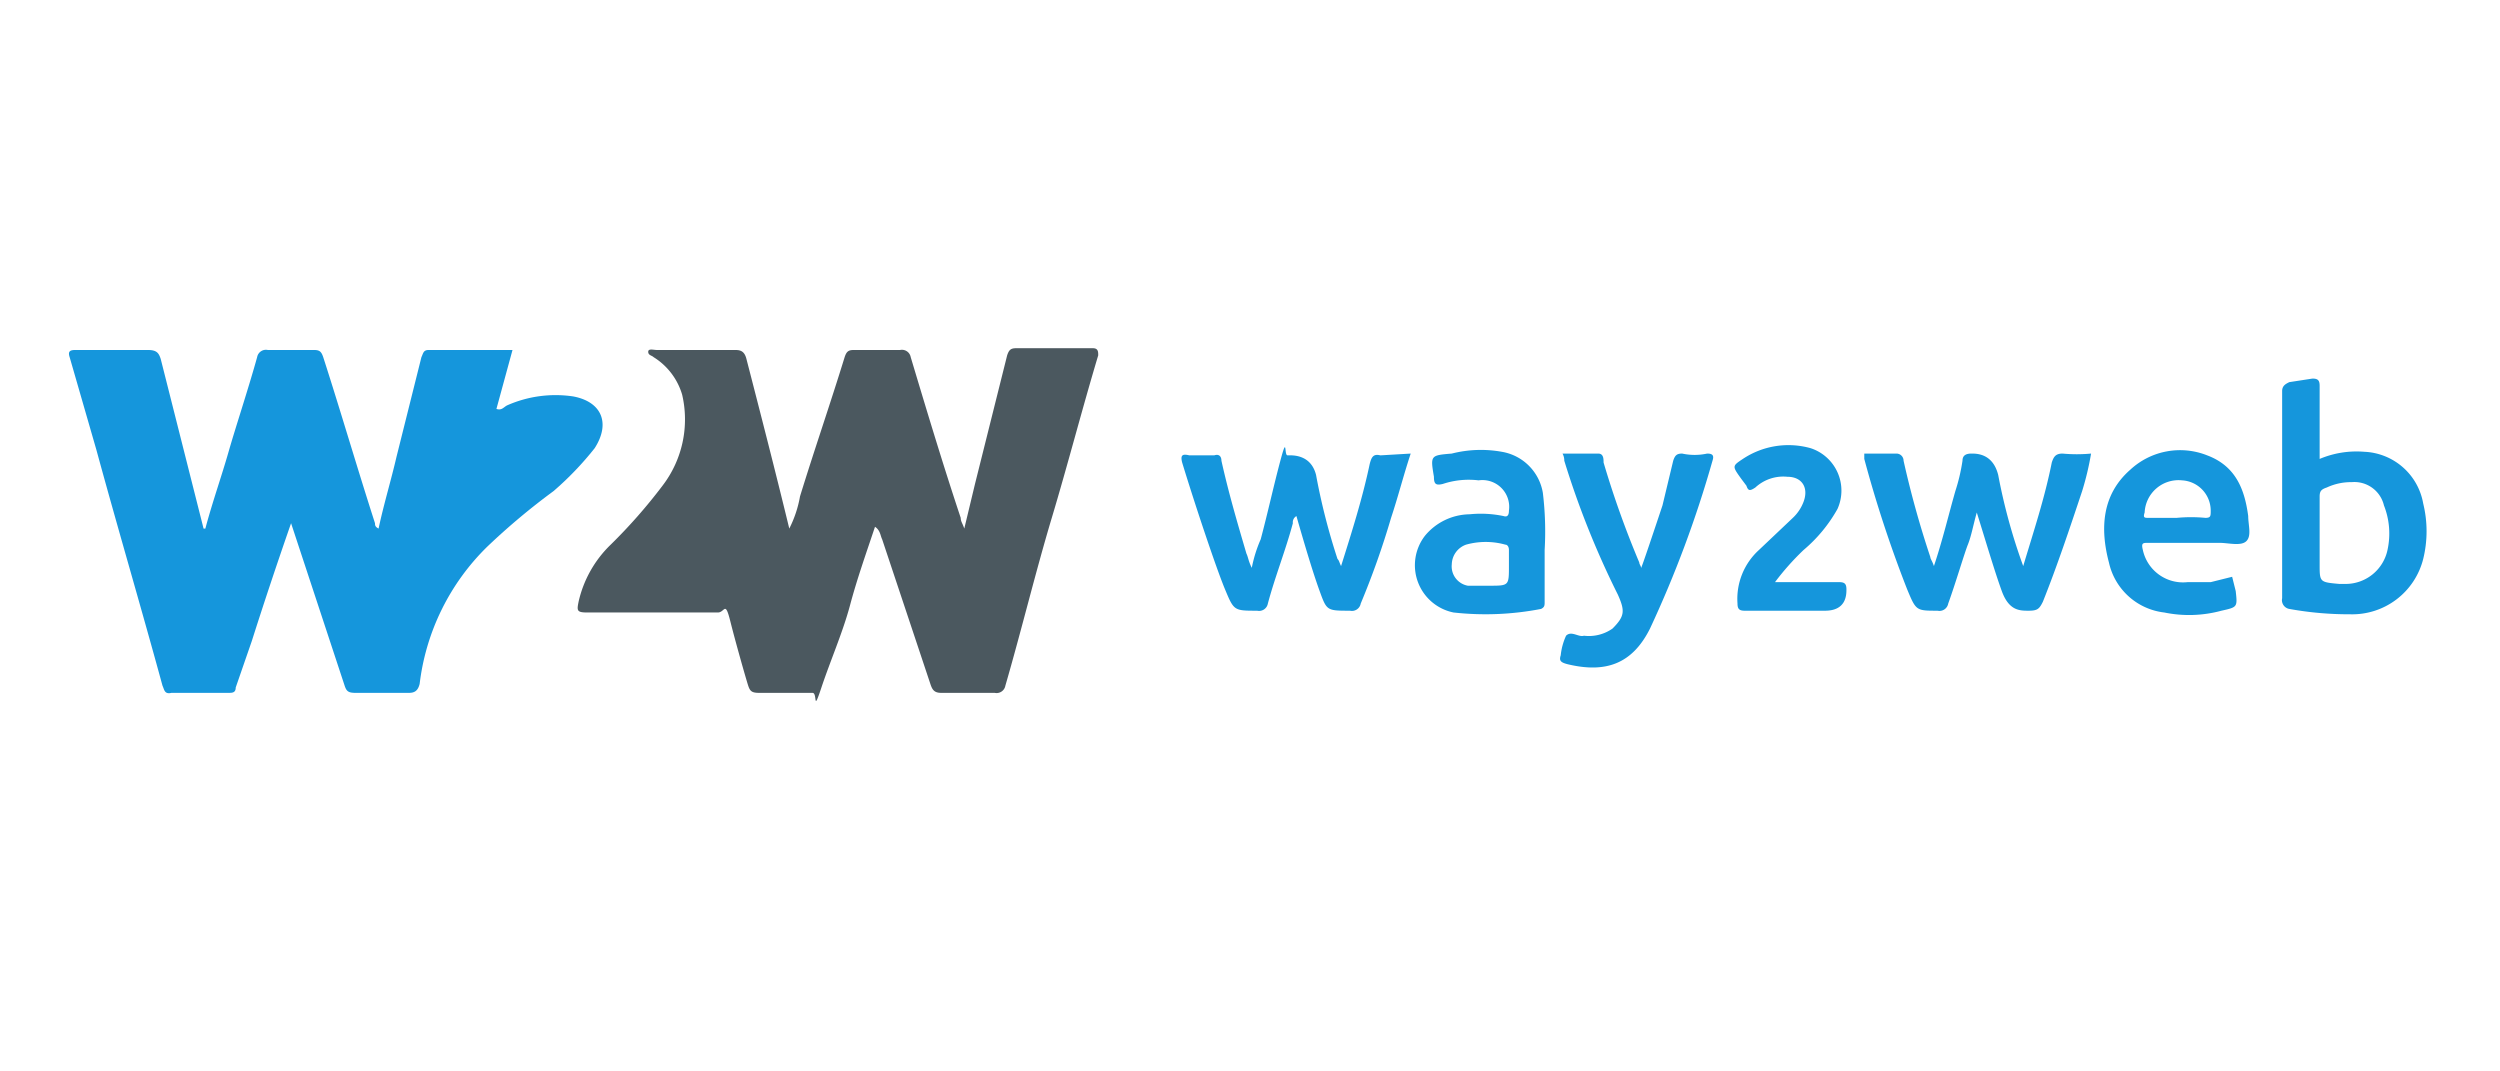
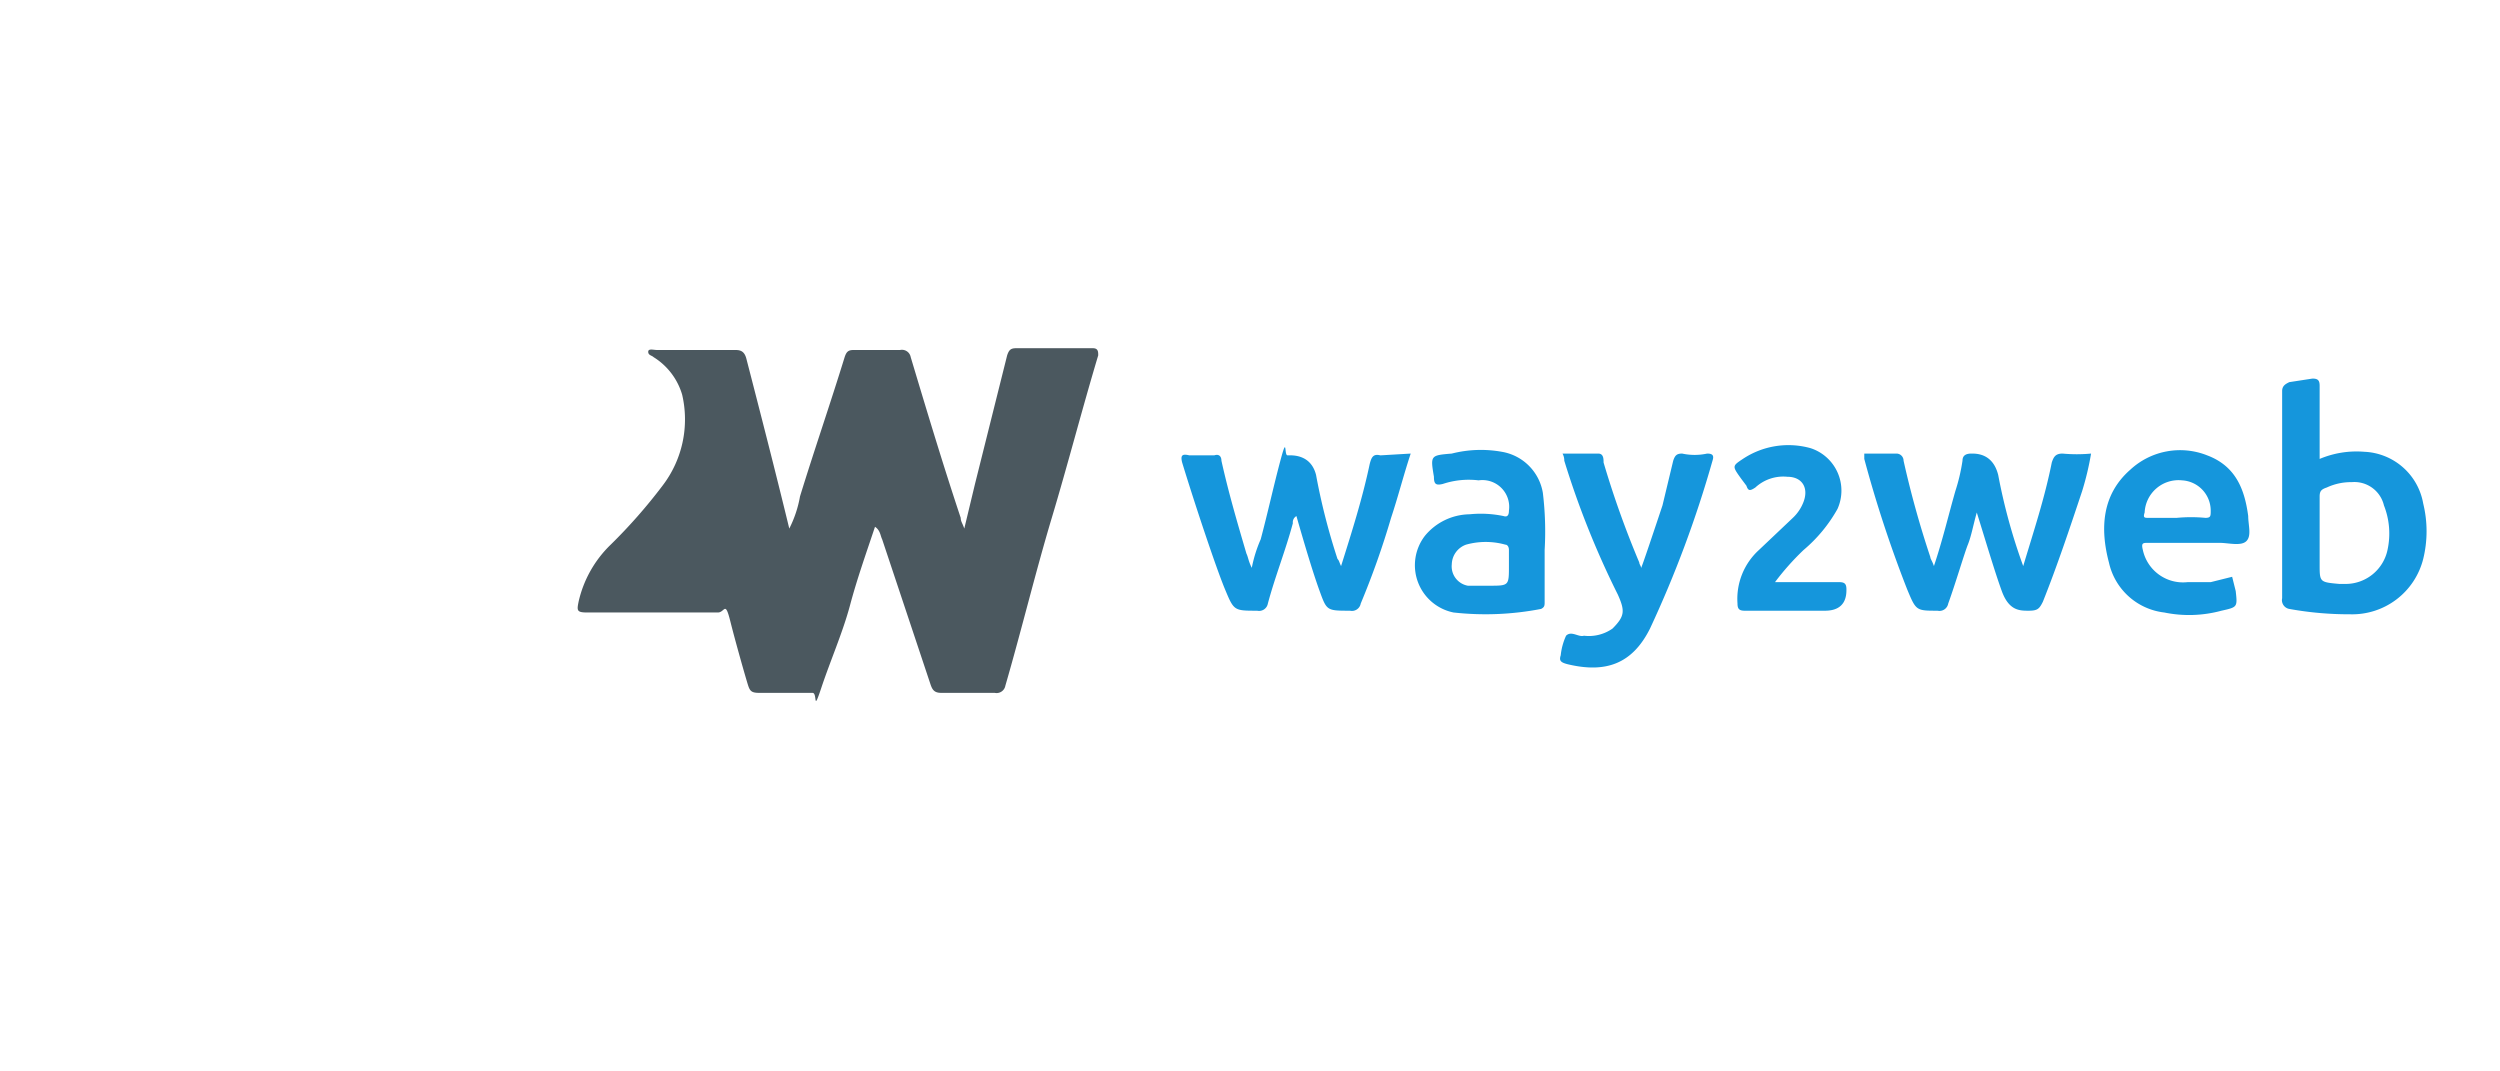
<svg xmlns="http://www.w3.org/2000/svg" viewBox="0 0 140 60">
  <g>
-     <path d="M0 0h140v60H0z" style="fill:none" />
    <g>
-       <path d="M11.5 29.6c.4-1.5.9-2.9 1.3-4.3s1.1-3.5 1.6-5.3a.5.5 0 0 1 .6-.4h2.6c.3 0 .4.1.5.4 1 3.1 1.9 6.2 2.9 9.3 0 .1 0 .2.2.3.3-1.4.7-2.7 1-4l1.4-5.6c.1-.2.1-.4.4-.4h4.7l-.9 3.3c.3.1.4-.1.6-.2a6.7 6.7 0 0 1 3.7-.5c1.6.3 2.1 1.5 1.2 2.9a17.5 17.5 0 0 1-2.3 2.4 37.9 37.9 0 0 0-3.7 3.1 12.9 12.9 0 0 0-3.8 7.7c-.1.4-.3.5-.6.5h-3c-.4 0-.5-.1-.6-.4l-3-9.1c-.8 2.3-1.5 4.4-2.2 6.6l-.9 2.6c0 .3-.2.3-.4.3H9.6c-.4.1-.4-.2-.5-.4-1.2-4.4-2.5-8.8-3.7-13.2L3.9 20c-.1-.3 0-.4.3-.4h4.1c.5 0 .6.2.7.5l2.4 9.5Z" style="fill:#1596dc" />
      <path d="M49 29.5c-.5 1.5-1 2.9-1.4 4.4S46.5 37 46 38.5s-.2.3-.5.3h-3c-.4 0-.5-.1-.6-.4s-.7-2.4-1-3.6-.3-.5-.7-.5h-7.3c-.6 0-.6-.1-.5-.6a6.4 6.4 0 0 1 1.8-3.2 29.8 29.8 0 0 0 2.9-3.3 6.1 6.1 0 0 0 1.1-5.1 3.7 3.7 0 0 0-1.6-2.1c-.1-.1-.3-.1-.3-.3s.3-.1.5-.1h4.4c.3 0 .5.1.6.5.8 3.1 1.6 6.2 2.4 9.5a6.4 6.4 0 0 0 .6-1.8c.8-2.6 1.7-5.2 2.5-7.8.1-.3.2-.4.5-.4h2.6a.5.5 0 0 1 .6.4c.9 3 1.8 6 2.8 9 0 .2.1.3.2.6l.6-2.5 1.8-7.2c.1-.3.2-.4.5-.4h4.3c.3 0 .3.2.3.4-.9 3-1.7 6.1-2.6 9.1s-1.7 6.3-2.6 9.4a.5.5 0 0 1-.6.4h-3c-.4 0-.5-.2-.6-.5l-2.7-8.1c-.1-.2-.1-.5-.4-.7Z" style="fill:#4b585f" />
      <path d="M79 25.4c-.4 1.2-.7 2.4-1.1 3.6a45.9 45.9 0 0 1-1.7 4.8.5.5 0 0 1-.6.4c-1.3 0-1.3 0-1.7-1.1s-.9-2.8-1.3-4.2a.4.4 0 0 0-.2.4c-.4 1.5-1 3-1.4 4.5a.5.5 0 0 1-.6.4c-1.3 0-1.3 0-1.8-1.2s-1.7-4.8-2.4-7.1c-.1-.4 0-.5.4-.4H68c.3-.1.4.1.4.3.4 1.8.9 3.5 1.4 5.2.1.2.1.4.3.8a7.5 7.5 0 0 1 .5-1.6c.4-1.5.7-2.9 1.1-4.4s.2-.3.4-.3 1.3-.1 1.6 1.1a35.9 35.9 0 0 0 1.2 4.7c.1.1.1.2.2.4.6-1.9 1.2-3.8 1.6-5.7.1-.4.2-.6.6-.5ZM113.3 31.7c.6-2 1.2-3.8 1.6-5.8.1-.3.2-.5.6-.5a8.6 8.6 0 0 0 1.6 0 16 16 0 0 1-.5 2.1c-.7 2.1-1.4 4.2-2.2 6.2-.2.4-.3.5-.8.5s-1.1 0-1.5-1.1-.9-2.8-1.4-4.4c-.2.7-.3 1.3-.5 1.8s-.7 2.2-1.1 3.3a.5.5 0 0 1-.6.4c-1.2 0-1.2 0-1.7-1.2a69.1 69.1 0 0 1-2.4-7.3v-.3h1.8a.4.4 0 0 1 .4.4 54.4 54.4 0 0 0 1.5 5.4c0 .1.1.2.2.5.5-1.5.8-2.8 1.2-4.2a10.5 10.5 0 0 0 .4-1.7c0-.3.2-.4.5-.4s1.2 0 1.5 1.2a32.3 32.3 0 0 0 1.4 5.1ZM87.5 25.4h2c.3 0 .3.3.3.5a53.1 53.1 0 0 0 2 5.6c0 .1.1.2.1.3s.8-2.3 1.2-3.5l.6-2.5c.1-.3.2-.4.5-.4a3.3 3.3 0 0 0 1.4 0c.3 0 .4.1.3.4a62.4 62.4 0 0 1-3.5 9.4c-1 2-2.5 2.5-4.6 2-.4-.1-.5-.2-.4-.5a3.5 3.5 0 0 1 .3-1.1c.3-.3.7.1 1 0a2.3 2.3 0 0 0 1.6-.4c.7-.7.7-1 .3-1.9a48.9 48.9 0 0 1-3-7.5.8.8 0 0 0-.1-.4ZM99.4 32.6h3.6c.3 0 .4.1.4.4s0 1.2-1.2 1.2h-4.5c-.3 0-.4-.1-.4-.4a3.7 3.7 0 0 1 1.2-3l1.9-1.8a2.4 2.4 0 0 0 .6-.9c.3-.8-.1-1.4-.9-1.4a2.3 2.3 0 0 0-1.8.6c-.3.2-.4.2-.5-.1l-.3-.4c-.5-.7-.5-.7.1-1.1a4.6 4.6 0 0 1 3.8-.6 2.5 2.5 0 0 1 1.5 3.4 8.3 8.3 0 0 1-1.9 2.3 14.5 14.5 0 0 0-1.6 1.8ZM135.7 28.2a3.5 3.5 0 0 0-3.3-2.9 5.3 5.3 0 0 0-2.5.4v-4.1c0-.3-.1-.4-.4-.4l-1.3.2c-.2.1-.4.2-.4.5v11.6a.5.5 0 0 0 .4.6 18.7 18.7 0 0 0 3.4.3 4.1 4.1 0 0 0 4.1-3.1 6.5 6.5 0 0 0 0-3.1Zm-2 2.6a2.4 2.4 0 0 1-2.4 1.9h-.3c-1.1-.1-1.1-.1-1.1-1.1v-3.8c0-.3.1-.4.4-.5a3.2 3.2 0 0 1 1.4-.3 1.7 1.7 0 0 1 1.8 1.3 4.3 4.3 0 0 1 .2 2.5ZM125.9 28.9c-.2-1.5-.7-2.8-2.3-3.4a4.1 4.1 0 0 0-4.3.8c-1.6 1.4-1.7 3.3-1.2 5.2a3.6 3.6 0 0 0 3.1 2.8 6.9 6.9 0 0 0 3.2-.1c.9-.2.9-.2.8-1.1l-.2-.8-1.2.3h-1.3a2.3 2.3 0 0 1-2.5-1.8c-.1-.4 0-.4.3-.4h4c.5 0 1.2.2 1.5-.1s.1-.9.1-1.4Zm-2.4.1a8.5 8.5 0 0 0-1.6 0h-1.6c-.2 0-.3 0-.2-.3a1.9 1.9 0 0 1 2.1-1.8 1.7 1.7 0 0 1 1.6 1.7c0 .3 0 .4-.3.4ZM86.5 30.8a17.9 17.9 0 0 0-.1-3.2 2.8 2.8 0 0 0-2.3-2.3 6.6 6.6 0 0 0-2.8.1c-1.2.1-1.2.1-1 1.3 0 .4.1.5.5.4a4.6 4.6 0 0 1 2-.2 1.5 1.5 0 0 1 1.7 1.7q0 .4-.3.3a6.2 6.2 0 0 0-1.9-.1 3.3 3.3 0 0 0-2.5 1.2 2.7 2.7 0 0 0 1.6 4.3 16.3 16.3 0 0 0 4.9-.2c.2-.1.2-.2.2-.4Zm-2 .7v.2c0 1.1 0 1.1-1.1 1.1h-1.2a1.1 1.1 0 0 1-.9-1.2 1.2 1.2 0 0 1 .8-1.1 4.1 4.1 0 0 1 2.2 0c.1 0 .2.1.2.3Z" style="fill:#1596dc" />
    </g>
  </g>
</svg>